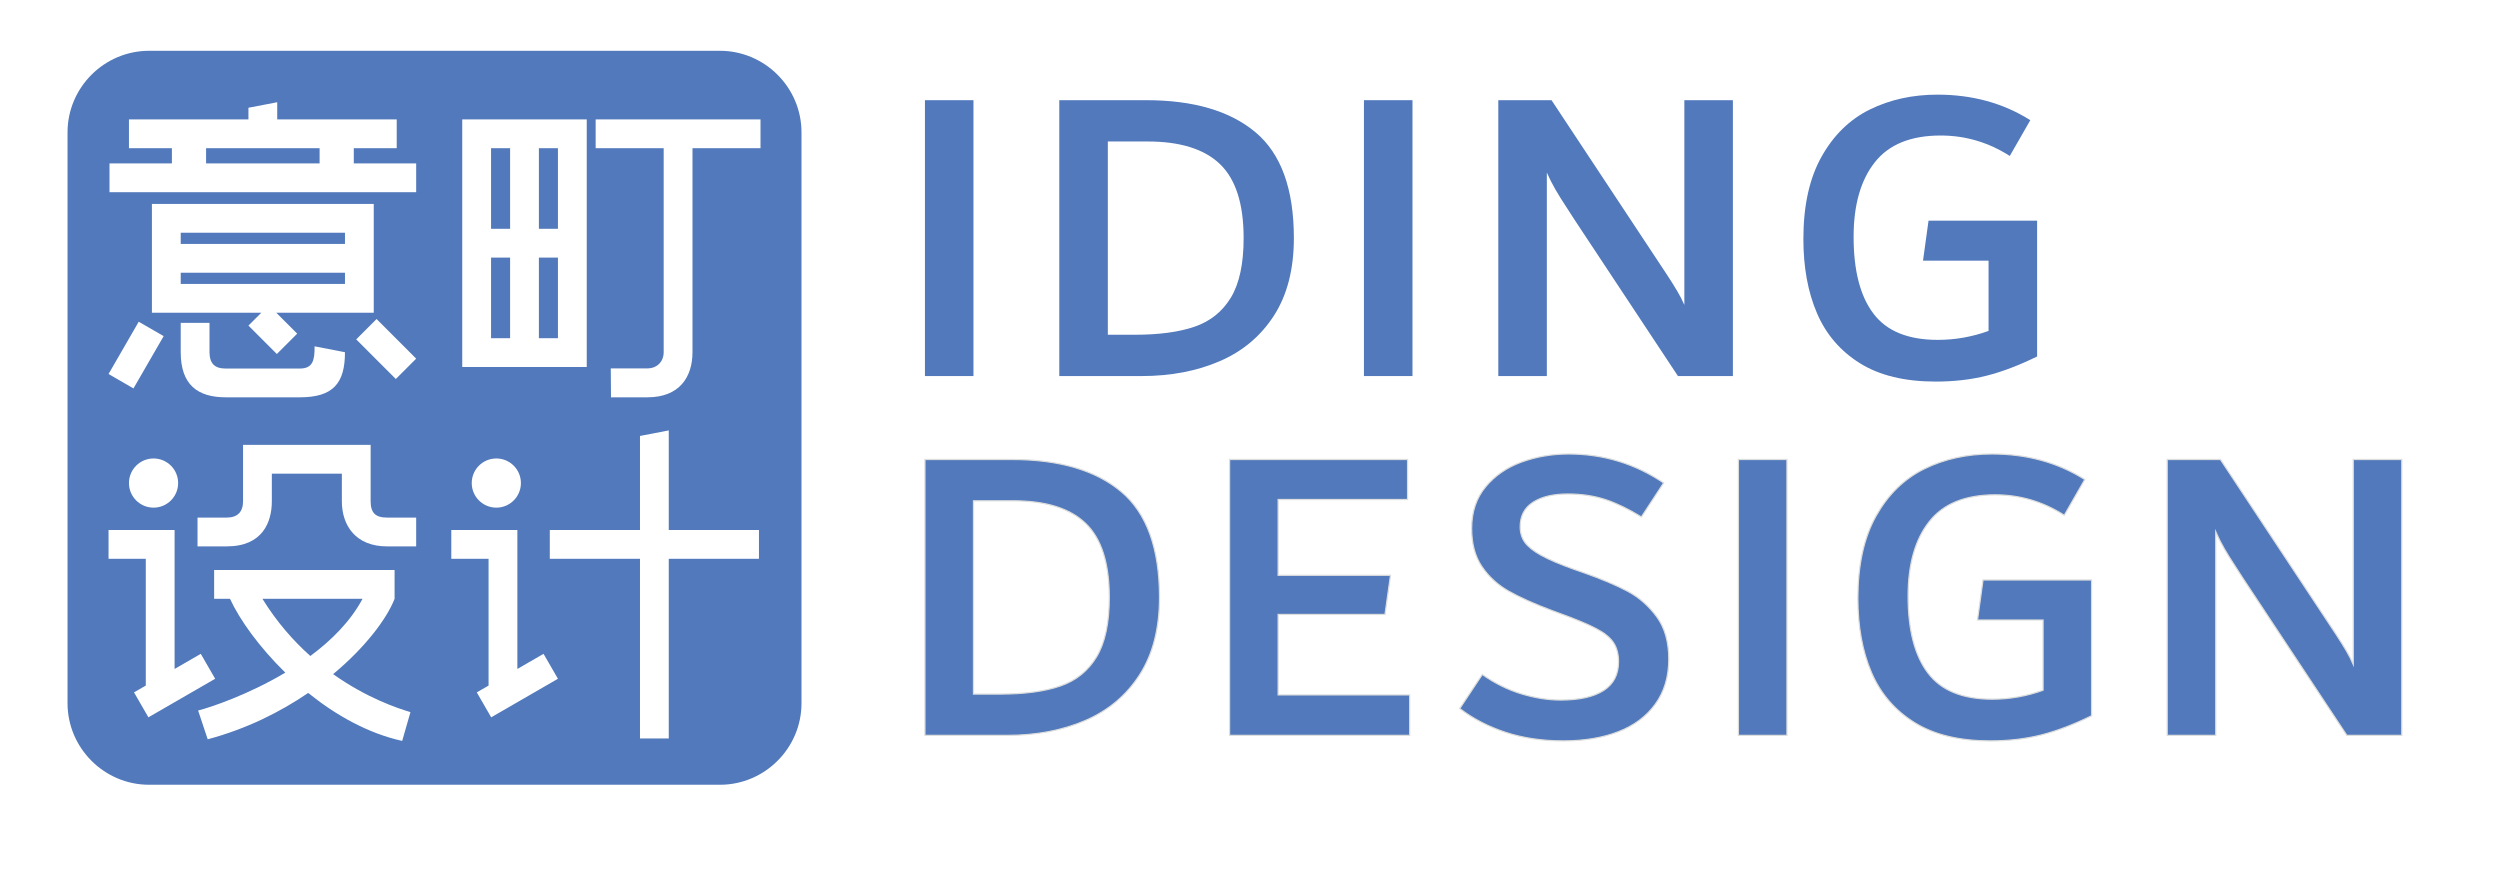
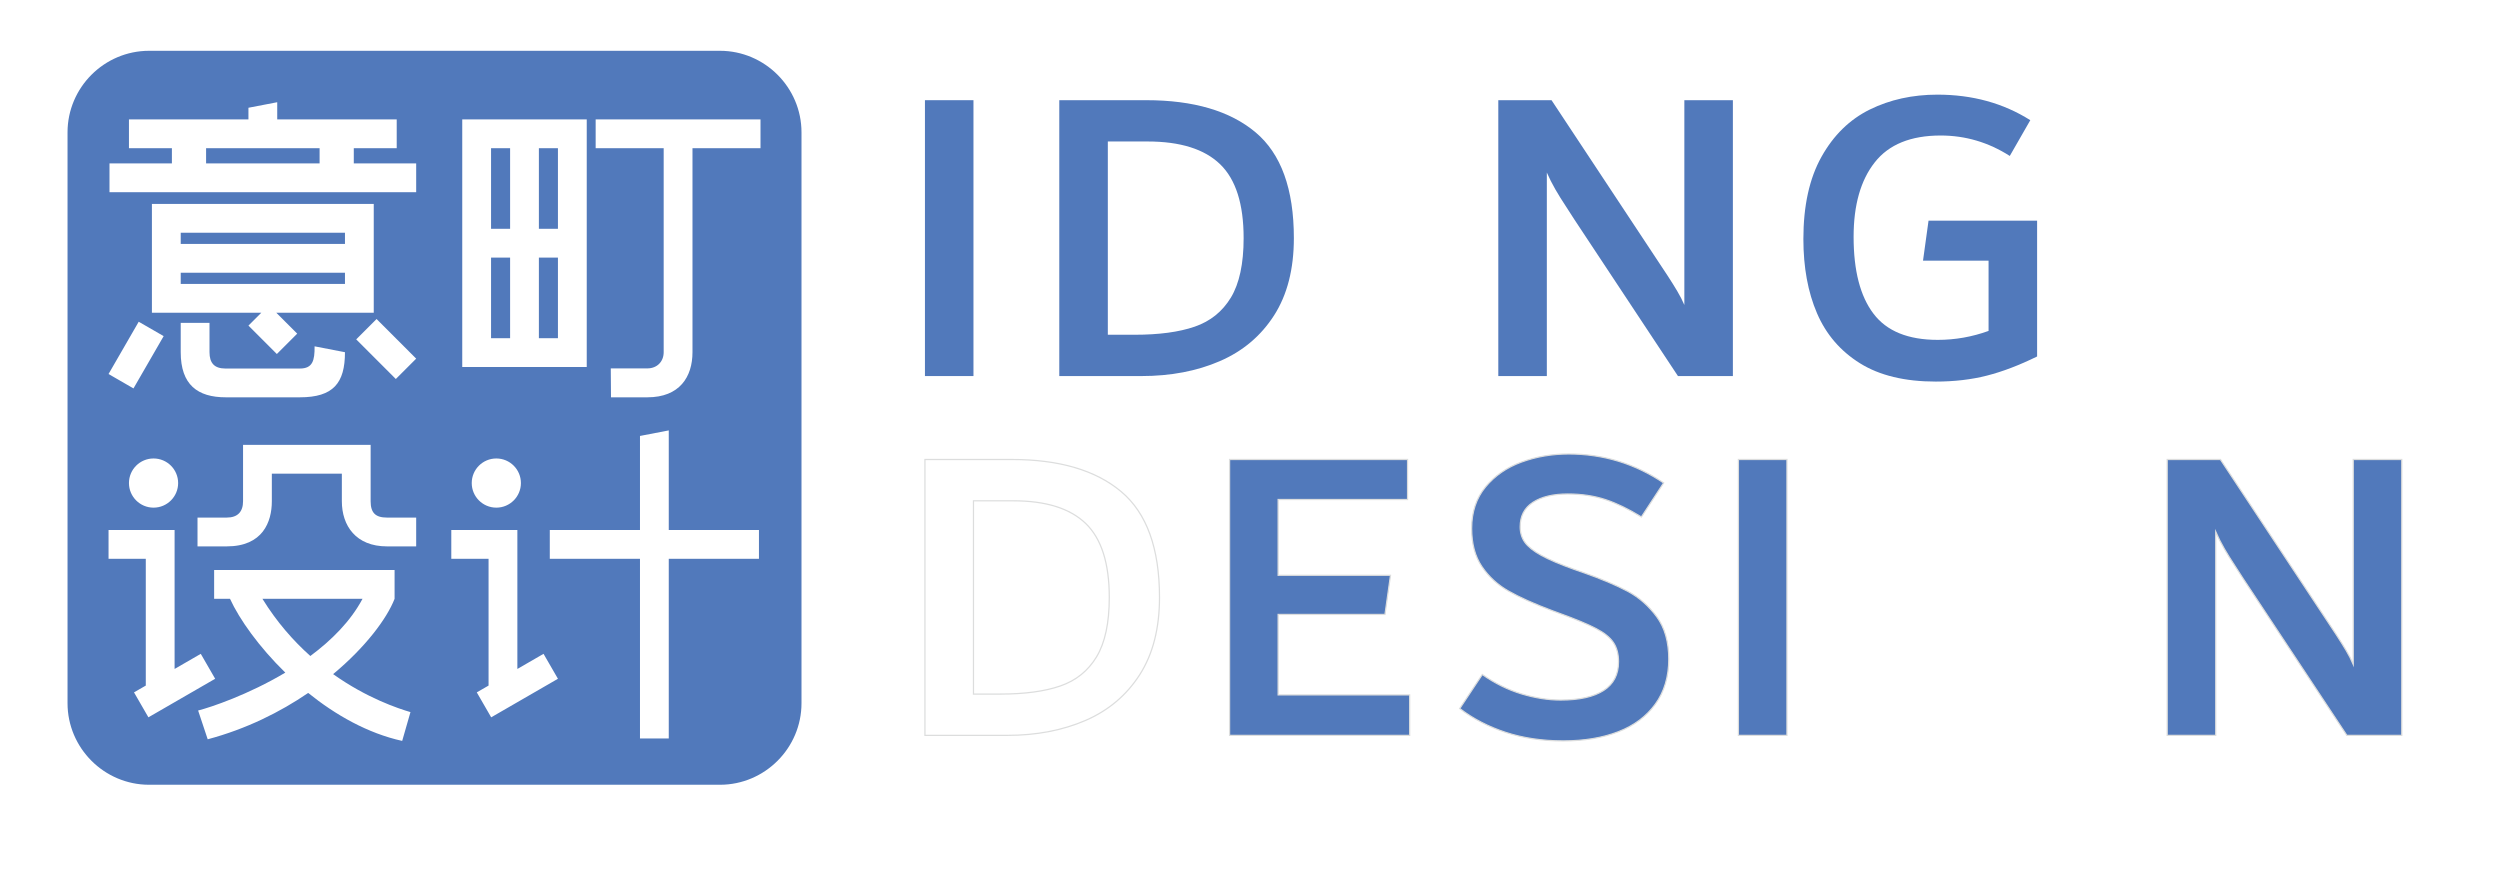
<svg xmlns="http://www.w3.org/2000/svg" xml:space="preserve" width="1809px" height="640px" version="1.1" style="shape-rendering:geometricPrecision; text-rendering:geometricPrecision; image-rendering:optimizeQuality; fill-rule:evenodd; clip-rule:evenodd" viewBox="0 0 1316.3 466.13">
  <defs>
    <style type="text/css">
   
    .str0 {stroke:#DCDDDD;stroke-width:0.66;stroke-miterlimit:22.926}
    .fil0 {fill:none}
    .fil3 {fill:none;fill-rule:nonzero}
    .fil1 {fill:#5179BB}
    .fil2 {fill:#5179BB;fill-rule:nonzero}
   
  </style>
  </defs>
  <g id="圖層_x0020_1">
    <rect class="fil0" width="1316.3" height="466.13" />
    <path class="fil1" d="M378.81 26.77l-300.86 0c-23.64,0 -42.98,19.34 -42.98,42.98l0 300.85c0,23.64 19.34,42.98 42.98,42.98l300.86 0c23.63,0 42.97,-19.34 42.97,-42.98l0 -300.85c0,-23.64 -19.34,-42.98 -42.97,-42.98zm-311.47 36.15l0 15.17 22.63 0 0 8.01 -32.89 0 0 15.18 161.63 0 0 -15.18 -32.88 0 0 -8.01 22.62 0 0 -15.17 -62.97 0 0 -9.05 -15.17 2.92 0 6.13 -62.97 0zm100.47 23.18l-59.82 0 0 -8.01 59.82 0 0 8.01zm184.02 140.73l-15.17 2.92 0 49.58 -47.53 0 0 15.17 47.53 0 0 94.67 15.17 0 0 -94.67 47.53 0 0 -15.17 -47.53 0 0 -52.5zm-101.18 138.06l7.59 13.15 35.18 -20.32 -7.59 -13.14 -13.79 7.97 0 -58.05 0 -15.17 -15.18 0 -19.64 0 0 15.17 19.64 0 0 66.81 -6.21 3.58zm10.3 -123.27c7.16,0 12.96,5.8 12.96,12.96 0,7.15 -5.8,12.96 -12.96,12.96 -7.15,0 -12.96,-5.81 -12.96,-12.96 0,-7.16 5.81,-12.96 12.96,-12.96zm-140.35 73.97c4.97,10.84 15.29,25.37 29.14,38.89 -19.5,11.62 -39.12,18.23 -45.95,19.97l5.05 15.17c20.36,-5.44 38.2,-14.34 52.96,-24.43 14.41,11.62 31.4,21.28 49.54,25.28l4.36 -15.18c-6.3,-1.85 -22.83,-7.27 -40.76,-20.01 17.08,-14.21 28.33,-29.27 32.39,-39.69l0 -15.18 -95.1 0 0 15.18 8.37 0zm42.33 30.13c-8.89,-7.93 -17.65,-17.83 -25.24,-30.13l52.74 0c-6.3,11.84 -16.36,21.87 -27.5,30.13zm-35.46 -111.27l0 0.02 0 15.16 0 14.55c0,5.47 -2.79,8.59 -8.6,8.59l-15.4 0 0 15.18 15.4 0c19.03,0 23.77,-12.93 23.77,-23.77l0 -14.55 36.9 0 0 14.55c0,12.86 7.39,23.77 23.77,23.77l15.4 0 0 -15.18 -15.4 0c-6.06,0 -8.6,-2.53 -8.6,-8.59l0 -14.55 0 -15.16 0 -0.02 -67.24 0zm-57.47 130.44l7.59 13.15 35.18 -20.32 -7.58 -13.14 -13.8 7.97 0 -58.05 0 -15.17 -15.18 0 -19.63 0 0 15.17 19.63 0 0 66.81 -6.21 3.58zm67.09 -200.07l-6.78 6.78 14.97 14.97 10.73 -10.73 -11.02 -11.02 36.19 0 15.17 0 0 -15.18 0 -5.9 0 -15.17 0 -5.9 0 -15.18 -15.17 0 -86.56 0 -15.18 0 0 15.18 0 5.9 0 15.17 0 5.9 0 15.18 15.18 0 42.47 0zm-56.79 76.8c7.16,0 12.96,5.8 12.96,12.96 0,7.15 -5.8,12.96 -12.96,12.96 -7.15,0 -12.96,-5.81 -12.96,-12.96 0,-7.16 5.81,-12.96 12.96,-12.96zm260.26 -32.23c17.01,0 23.77,-10.79 23.77,-23.77l0 -107.53 35.85 0 0 -15.17 -35.85 0 -15.18 0 -35.85 0 0 15.17 35.85 0 0 107.53c0,4.97 -3.5,8.53 -8.59,8.53l-19.29 0 0.12 15.24 19.17 0zm-57.18 -31.16l0 -42.48 10.04 0 0 42.48 -10.04 0zm0 -57.66l0 -42.48 10.04 0 0 42.48 -10.04 0zm-15.17 -42.48l0 42.48 -10.04 0 0 -42.48 10.04 0zm0 57.66l0 42.48 -10.04 0 0 -42.48 10.04 0zm40.39 42.48l0 -42.48 0 -15.18 0 -42.48 0 -15.17 -15.18 0 -10.04 0 -15.17 0 -10.04 0 -15.18 0 0 15.17 0 42.48 0 15.18 0 42.48 0 9.81 0 5.37 65.61 0 0 -5.37 0 -9.81zm-89.89 10.78l-10.73 10.73 -20.87 -20.88 10.73 -10.73 20.87 20.88zm-61.3 20.38c17.65,0 23.77,-7.51 23.77,-23.77l-16.01 -3.1c0.09,7.53 -1.04,11.7 -7.76,11.7l-39.26 0c-5.84,0 -8.36,-2.94 -8.36,-8.6l0 -15.46 -15.17 0 0 15.46c0,17.13 8.85,23.77 23.77,23.77l39.02 0zm-100.83 -12.28l13.14 7.59 15.91 -27.56 -13.15 -7.58 -15.9 27.55zm124.6 -74.44l0 5.9 -86.56 0 0 -5.9 86.56 0zm0 21.07l0 5.9 -86.56 0 0 -5.9 86.56 0z" />
    <polygon class="fil2" points="486.84,198.19 486.84,52.8 512.41,52.8 512.41,198.19 " />
    <path id="_1" class="fil2" d="M603.42 52.8c24.97,0 44.2,5.65 57.66,16.94 13.46,11.29 20.19,29.88 20.19,55.75 0,16.31 -3.48,29.88 -10.43,40.73 -6.96,10.84 -16.49,18.88 -28.61,24.11 -12.11,5.24 -25.88,7.86 -41.28,7.86l-43.31 0 0 -145.39 45.78 0zm-6.1 123.62c12.86,0 23.45,-1.42 31.67,-4.26 8.27,-2.84 14.62,-7.96 19.11,-15.37 4.45,-7.4 6.69,-17.84 6.69,-31.3 0,-17.95 -4.11,-30.92 -12.37,-38.92 -8.27,-8.01 -21.02,-12.01 -38.29,-12.01l-20.91 0 0 101.86 14.1 0z" />
-     <polygon id="_2" class="fil2" points="718.2,198.19 718.2,52.8 743.78,52.8 743.78,198.19 " />
    <path id="_3" class="fil2" d="M912.64 52.8l0 145.39 -28.95 0 -54.63 -82.57c-0.71,-1.2 -2.17,-3.4 -4.26,-6.62 -2.14,-3.21 -4.04,-6.28 -5.73,-9.2 -1.68,-2.91 -3.17,-5.87 -4.48,-8.86l0 107.25 -25.58 0 0 -145.39 28.05 0 57.28 86.6c0.71,1.05 2.02,3.03 3.93,5.95 1.91,2.92 3.59,5.61 5.05,8.08 1.46,2.46 2.73,4.9 3.74,7.29l0 -107.92 25.58 0z" />
    <path id="_4" class="fil2" d="M1072.97 116.29l0 71.58c-9.43,4.63 -18.25,8 -26.48,10.09 -8.23,2.1 -17.2,3.14 -26.92,3.14 -16.31,0 -29.62,-3.21 -39.94,-9.64 -10.32,-6.44 -17.87,-15.22 -22.66,-26.37 -4.79,-11.14 -7.18,-24.19 -7.18,-39.15 0,-17.5 3.18,-31.93 9.54,-43.3 6.35,-11.37 14.84,-19.67 25.46,-24.91 10.62,-5.23 22.51,-7.85 35.67,-7.85 18.4,0 34.71,4.49 48.92,13.46l-10.81 18.85c-11.22,-7.18 -23.37,-10.77 -36.42,-10.77 -15.75,0 -27.34,4.71 -34.74,14.14 -7.44,9.42 -11.15,22.51 -11.15,39.26 0,17.8 3.48,31.3 10.48,40.5 6.95,9.2 18.24,13.8 33.87,13.8 9.17,0 18.07,-1.57 26.78,-4.72l0 -37.02 -34.55 0 2.91 -21.09 57.22 0z" />
-     <path id="_5" class="fil2" d="M532.61 242.16c24.97,0 44.2,5.65 57.66,16.94 13.46,11.3 20.19,29.88 20.19,55.76 0,16.3 -3.48,29.88 -10.43,40.72 -6.96,10.84 -16.49,18.88 -28.61,24.12 -12.11,5.23 -25.88,7.85 -41.28,7.85l-43.3 0 0 -145.39 45.77 0zm-6.1 123.63c12.86,0 23.45,-1.42 31.67,-4.27 8.27,-2.84 14.62,-7.96 19.11,-15.36 4.45,-7.41 6.7,-17.84 6.7,-31.3 0,-17.95 -4.12,-30.93 -12.38,-38.93 -8.27,-8 -21.02,-12 -38.29,-12l-20.91 0 0 101.86 14.1 0z" />
    <polygon id="_6" class="fil2" points="672.97,366.24 742.3,366.24 742.3,387.55 647.39,387.55 647.39,242.16 741.18,242.16 741.18,263.25 672.97,263.25 672.97,303.19 732.2,303.19 729.28,323.83 672.97,323.83 " />
    <path id="_7" class="fil2" d="M823.2 390.47c-11.07,0 -21.16,-1.5 -30.29,-4.49 -9.12,-2.99 -17.2,-7.18 -24.23,-12.56l11.89 -17.95c6.59,4.63 13.47,8.04 20.65,10.21 7.18,2.16 14.06,3.25 20.64,3.25 9.87,0 17.42,-1.68 22.66,-5.05 5.23,-3.36 7.85,-8.41 7.85,-15.14 0,-4.04 -0.9,-7.41 -2.69,-10.1 -1.8,-2.69 -4.86,-5.16 -9.2,-7.4 -4.34,-2.25 -10.62,-4.87 -18.85,-7.86l-4.26 -1.57c-9.57,-3.59 -17.24,-7.03 -23,-10.32 -5.76,-3.29 -10.43,-7.59 -14.02,-12.9 -3.59,-5.31 -5.39,-12 -5.39,-20.08 0,-8.68 2.43,-15.97 7.3,-21.88 4.86,-5.9 11.18,-10.28 18.96,-13.12 7.77,-2.84 16.07,-4.26 24.9,-4.26 18.25,0 34.93,5.08 50.03,15.25l-11.74 17.95c-6.77,-4.19 -13.12,-7.25 -19.07,-9.2 -5.95,-1.94 -12.53,-2.91 -19.74,-2.91 -7.67,0 -13.76,1.46 -18.29,4.37 -4.52,2.92 -6.77,7.22 -6.77,12.9 0,3.14 0.82,5.87 2.47,8.19 1.68,2.32 4.52,4.6 8.6,6.85 4.04,2.24 9.84,4.71 17.35,7.4l4.53 1.57c9.79,3.44 17.68,6.77 23.7,9.98 6.02,3.22 11.11,7.71 15.34,13.47 4.22,5.75 6.32,13.2 6.32,22.32 0,9.27 -2.36,17.16 -7.07,23.67 -4.71,6.51 -11.22,11.37 -19.52,14.58 -8.3,3.22 -17.99,4.83 -29.06,4.83z" />
    <polygon id="_8" class="fil2" points="915.55,387.55 915.55,242.16 941.13,242.16 941.13,387.55 " />
-     <path id="_9" class="fil2" d="M1101.68 305.66l0 71.57c-9.42,4.64 -18.24,8 -26.47,10.1 -8.23,2.09 -17.2,3.14 -26.92,3.14 -16.31,0 -29.62,-3.22 -39.94,-9.65 -10.32,-6.43 -17.88,-15.22 -22.66,-26.36 -4.79,-11.15 -7.18,-24.2 -7.18,-39.15 0,-17.5 3.18,-31.94 9.53,-43.31 6.36,-11.36 14.85,-19.67 25.47,-24.9 10.62,-5.24 22.51,-7.85 35.67,-7.85 18.4,0 34.71,4.48 48.92,13.46l-10.81 18.85c-11.22,-7.19 -23.37,-10.77 -36.42,-10.77 -15.75,0 -27.34,4.71 -34.74,14.13 -7.44,9.42 -11.15,22.51 -11.15,39.26 0,17.8 3.48,31.3 10.47,40.5 6.96,9.2 18.25,13.8 33.88,13.8 9.16,0 18.07,-1.57 26.78,-4.71l0 -37.02 -34.55 0 2.91 -21.09 57.21 0z" />
    <path id="_10" class="fil2" d="M1265.16 242.16l0 145.39 -28.95 0 -54.63 -82.56c-0.71,-1.2 -2.17,-3.41 -4.26,-6.62 -2.13,-3.22 -4.04,-6.29 -5.72,-9.2 -1.69,-2.92 -3.18,-5.87 -4.49,-8.87l0 107.25 -25.58 0 0 -145.39 28.05 0 57.29 86.61c0.71,1.04 2.02,3.03 3.92,5.94 1.91,2.92 3.59,5.61 5.05,8.08 1.46,2.47 2.73,4.9 3.74,7.29l0 -107.92 25.58 0z" />
-     <polygon id="_11" class="fil3" points="486.84,198.19 486.84,52.8 512.41,52.8 512.41,198.19 " />
    <path id="_12" class="fil3" d="M603.42 52.8c24.97,0 44.2,5.65 57.66,16.94 13.46,11.29 20.19,29.88 20.19,55.75 0,16.31 -3.48,29.88 -10.43,40.73 -6.96,10.84 -16.49,18.88 -28.61,24.11 -12.11,5.24 -25.88,7.86 -41.28,7.86l-43.31 0 0 -145.39 45.78 0zm-6.1 123.62c12.86,0 23.45,-1.42 31.67,-4.26 8.27,-2.84 14.62,-7.96 19.11,-15.37 4.45,-7.4 6.69,-17.84 6.69,-31.3 0,-17.95 -4.11,-30.92 -12.37,-38.92 -8.27,-8.01 -21.02,-12.01 -38.29,-12.01l-20.91 0 0 101.86 14.1 0z" />
    <polygon id="_13" class="fil3" points="718.2,198.19 718.2,52.8 743.78,52.8 743.78,198.19 " />
    <path id="_14" class="fil3" d="M912.64 52.8l0 145.39 -28.95 0 -54.63 -82.57c-0.71,-1.2 -2.17,-3.4 -4.26,-6.62 -2.14,-3.21 -4.04,-6.28 -5.73,-9.2 -1.68,-2.91 -3.17,-5.87 -4.48,-8.86l0 107.25 -25.58 0 0 -145.39 28.05 0 57.28 86.6c0.71,1.05 2.02,3.03 3.93,5.95 1.91,2.92 3.59,5.61 5.05,8.08 1.46,2.46 2.73,4.9 3.74,7.29l0 -107.92 25.58 0z" />
    <path id="_15" class="fil3" d="M1072.97 116.29l0 71.58c-9.43,4.63 -18.25,8 -26.48,10.09 -8.23,2.1 -17.2,3.14 -26.92,3.14 -16.31,0 -29.62,-3.21 -39.94,-9.64 -10.32,-6.44 -17.87,-15.22 -22.66,-26.37 -4.79,-11.14 -7.18,-24.19 -7.18,-39.15 0,-17.5 3.18,-31.93 9.54,-43.3 6.35,-11.37 14.84,-19.67 25.46,-24.91 10.62,-5.23 22.51,-7.85 35.67,-7.85 18.4,0 34.71,4.49 48.92,13.46l-10.81 18.85c-11.22,-7.18 -23.37,-10.77 -36.42,-10.77 -15.75,0 -27.34,4.71 -34.74,14.14 -7.44,9.42 -11.15,22.51 -11.15,39.26 0,17.8 3.48,31.3 10.48,40.5 6.95,9.2 18.24,13.8 33.87,13.8 9.17,0 18.07,-1.57 26.78,-4.72l0 -37.02 -34.55 0 2.91 -21.09 57.22 0z" />
    <path id="_16" class="fil3 str0" d="M532.61 242.16c24.97,0 44.2,5.65 57.66,16.94 13.46,11.3 20.19,29.88 20.19,55.76 0,16.3 -3.48,29.88 -10.43,40.72 -6.96,10.84 -16.49,18.88 -28.61,24.12 -12.11,5.23 -25.88,7.85 -41.28,7.85l-43.3 0 0 -145.39 45.77 0zm-6.1 123.63c12.86,0 23.45,-1.42 31.67,-4.27 8.27,-2.84 14.62,-7.96 19.11,-15.36 4.45,-7.41 6.7,-17.84 6.7,-31.3 0,-17.95 -4.12,-30.93 -12.38,-38.93 -8.27,-8 -21.02,-12 -38.29,-12l-20.91 0 0 101.86 14.1 0z" />
    <polygon id="_17" class="fil3 str0" points="672.97,366.24 742.3,366.24 742.3,387.55 647.39,387.55 647.39,242.16 741.18,242.16 741.18,263.25 672.97,263.25 672.97,303.19 732.2,303.19 729.28,323.83 672.97,323.83 " />
    <path id="_18" class="fil3 str0" d="M823.2 390.47c-11.07,0 -21.16,-1.5 -30.29,-4.49 -9.12,-2.99 -17.2,-7.18 -24.23,-12.56l11.89 -17.95c6.59,4.63 13.47,8.04 20.65,10.21 7.18,2.16 14.06,3.25 20.64,3.25 9.87,0 17.42,-1.68 22.66,-5.05 5.23,-3.36 7.85,-8.41 7.85,-15.14 0,-4.04 -0.9,-7.41 -2.69,-10.1 -1.8,-2.69 -4.86,-5.16 -9.2,-7.4 -4.34,-2.25 -10.62,-4.87 -18.85,-7.86l-4.26 -1.57c-9.57,-3.59 -17.24,-7.03 -23,-10.32 -5.76,-3.29 -10.43,-7.59 -14.02,-12.9 -3.59,-5.31 -5.39,-12 -5.39,-20.08 0,-8.68 2.43,-15.97 7.3,-21.88 4.86,-5.9 11.18,-10.28 18.96,-13.12 7.77,-2.84 16.07,-4.26 24.9,-4.26 18.25,0 34.93,5.08 50.03,15.25l-11.74 17.95c-6.77,-4.19 -13.12,-7.25 -19.07,-9.2 -5.95,-1.94 -12.53,-2.91 -19.74,-2.91 -7.67,0 -13.76,1.46 -18.29,4.37 -4.52,2.92 -6.77,7.22 -6.77,12.9 0,3.14 0.82,5.87 2.47,8.19 1.68,2.32 4.52,4.6 8.6,6.85 4.04,2.24 9.84,4.71 17.35,7.4l4.53 1.57c9.79,3.44 17.68,6.77 23.7,9.98 6.02,3.22 11.11,7.71 15.34,13.47 4.22,5.75 6.32,13.2 6.32,22.32 0,9.27 -2.36,17.16 -7.07,23.67 -4.71,6.51 -11.22,11.37 -19.52,14.58 -8.3,3.22 -17.99,4.83 -29.06,4.83z" />
    <polygon id="_19" class="fil3 str0" points="915.55,387.55 915.55,242.16 941.13,242.16 941.13,387.55 " />
-     <path id="_20" class="fil3 str0" d="M1101.68 305.66l0 71.57c-9.42,4.64 -18.24,8 -26.47,10.1 -8.23,2.09 -17.2,3.14 -26.92,3.14 -16.31,0 -29.62,-3.22 -39.94,-9.65 -10.32,-6.43 -17.88,-15.22 -22.66,-26.36 -4.79,-11.15 -7.18,-24.2 -7.18,-39.15 0,-17.5 3.18,-31.94 9.53,-43.31 6.36,-11.36 14.85,-19.67 25.47,-24.9 10.62,-5.24 22.51,-7.85 35.67,-7.85 18.4,0 34.71,4.48 48.92,13.46l-10.81 18.85c-11.22,-7.19 -23.37,-10.77 -36.42,-10.77 -15.75,0 -27.34,4.71 -34.74,14.13 -7.44,9.42 -11.15,22.51 -11.15,39.26 0,17.8 3.48,31.3 10.47,40.5 6.96,9.2 18.25,13.8 33.88,13.8 9.16,0 18.07,-1.57 26.78,-4.71l0 -37.02 -34.55 0 2.91 -21.09 57.21 0z" />
    <path id="_21" class="fil3 str0" d="M1265.16 242.16l0 145.39 -28.95 0 -54.63 -82.56c-0.71,-1.2 -2.17,-3.41 -4.26,-6.62 -2.13,-3.22 -4.04,-6.29 -5.72,-9.2 -1.69,-2.92 -3.18,-5.87 -4.49,-8.87l0 107.25 -25.58 0 0 -145.39 28.05 0 57.29 86.61c0.71,1.04 2.02,3.03 3.92,5.94 1.91,2.92 3.59,5.61 5.05,8.08 1.46,2.47 2.73,4.9 3.74,7.29l0 -107.92 25.58 0z" />
  </g>
</svg>